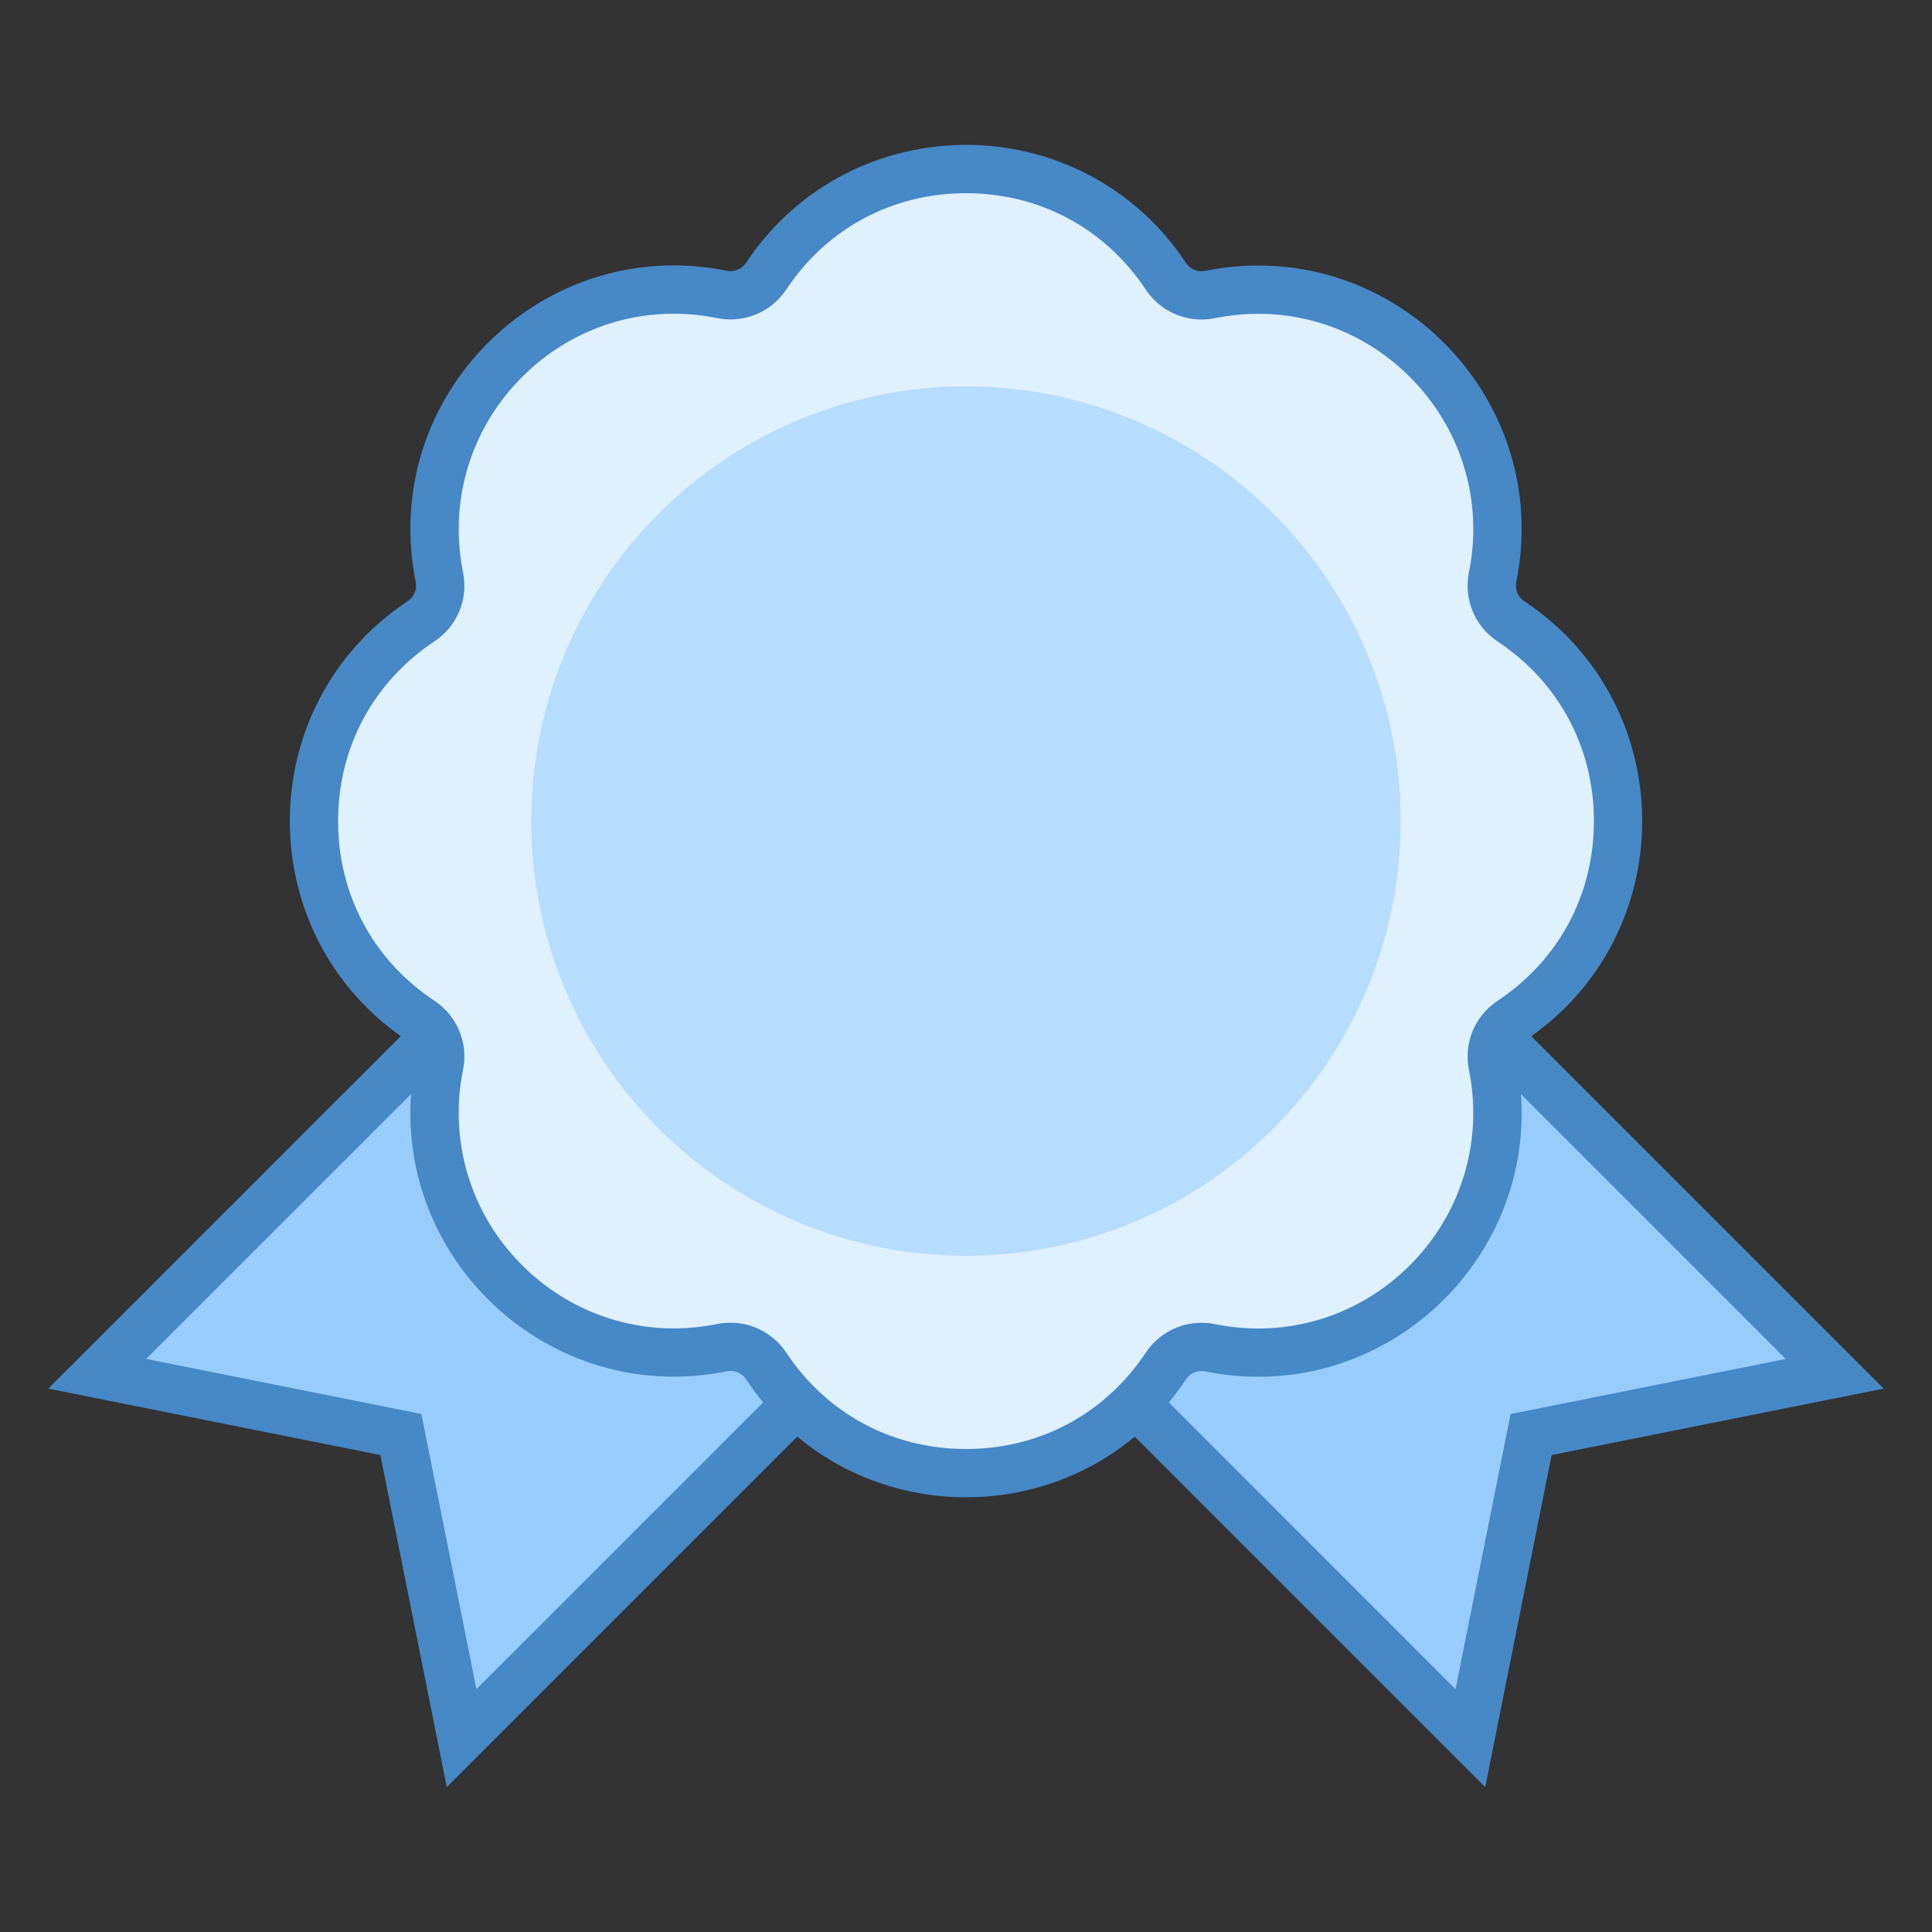
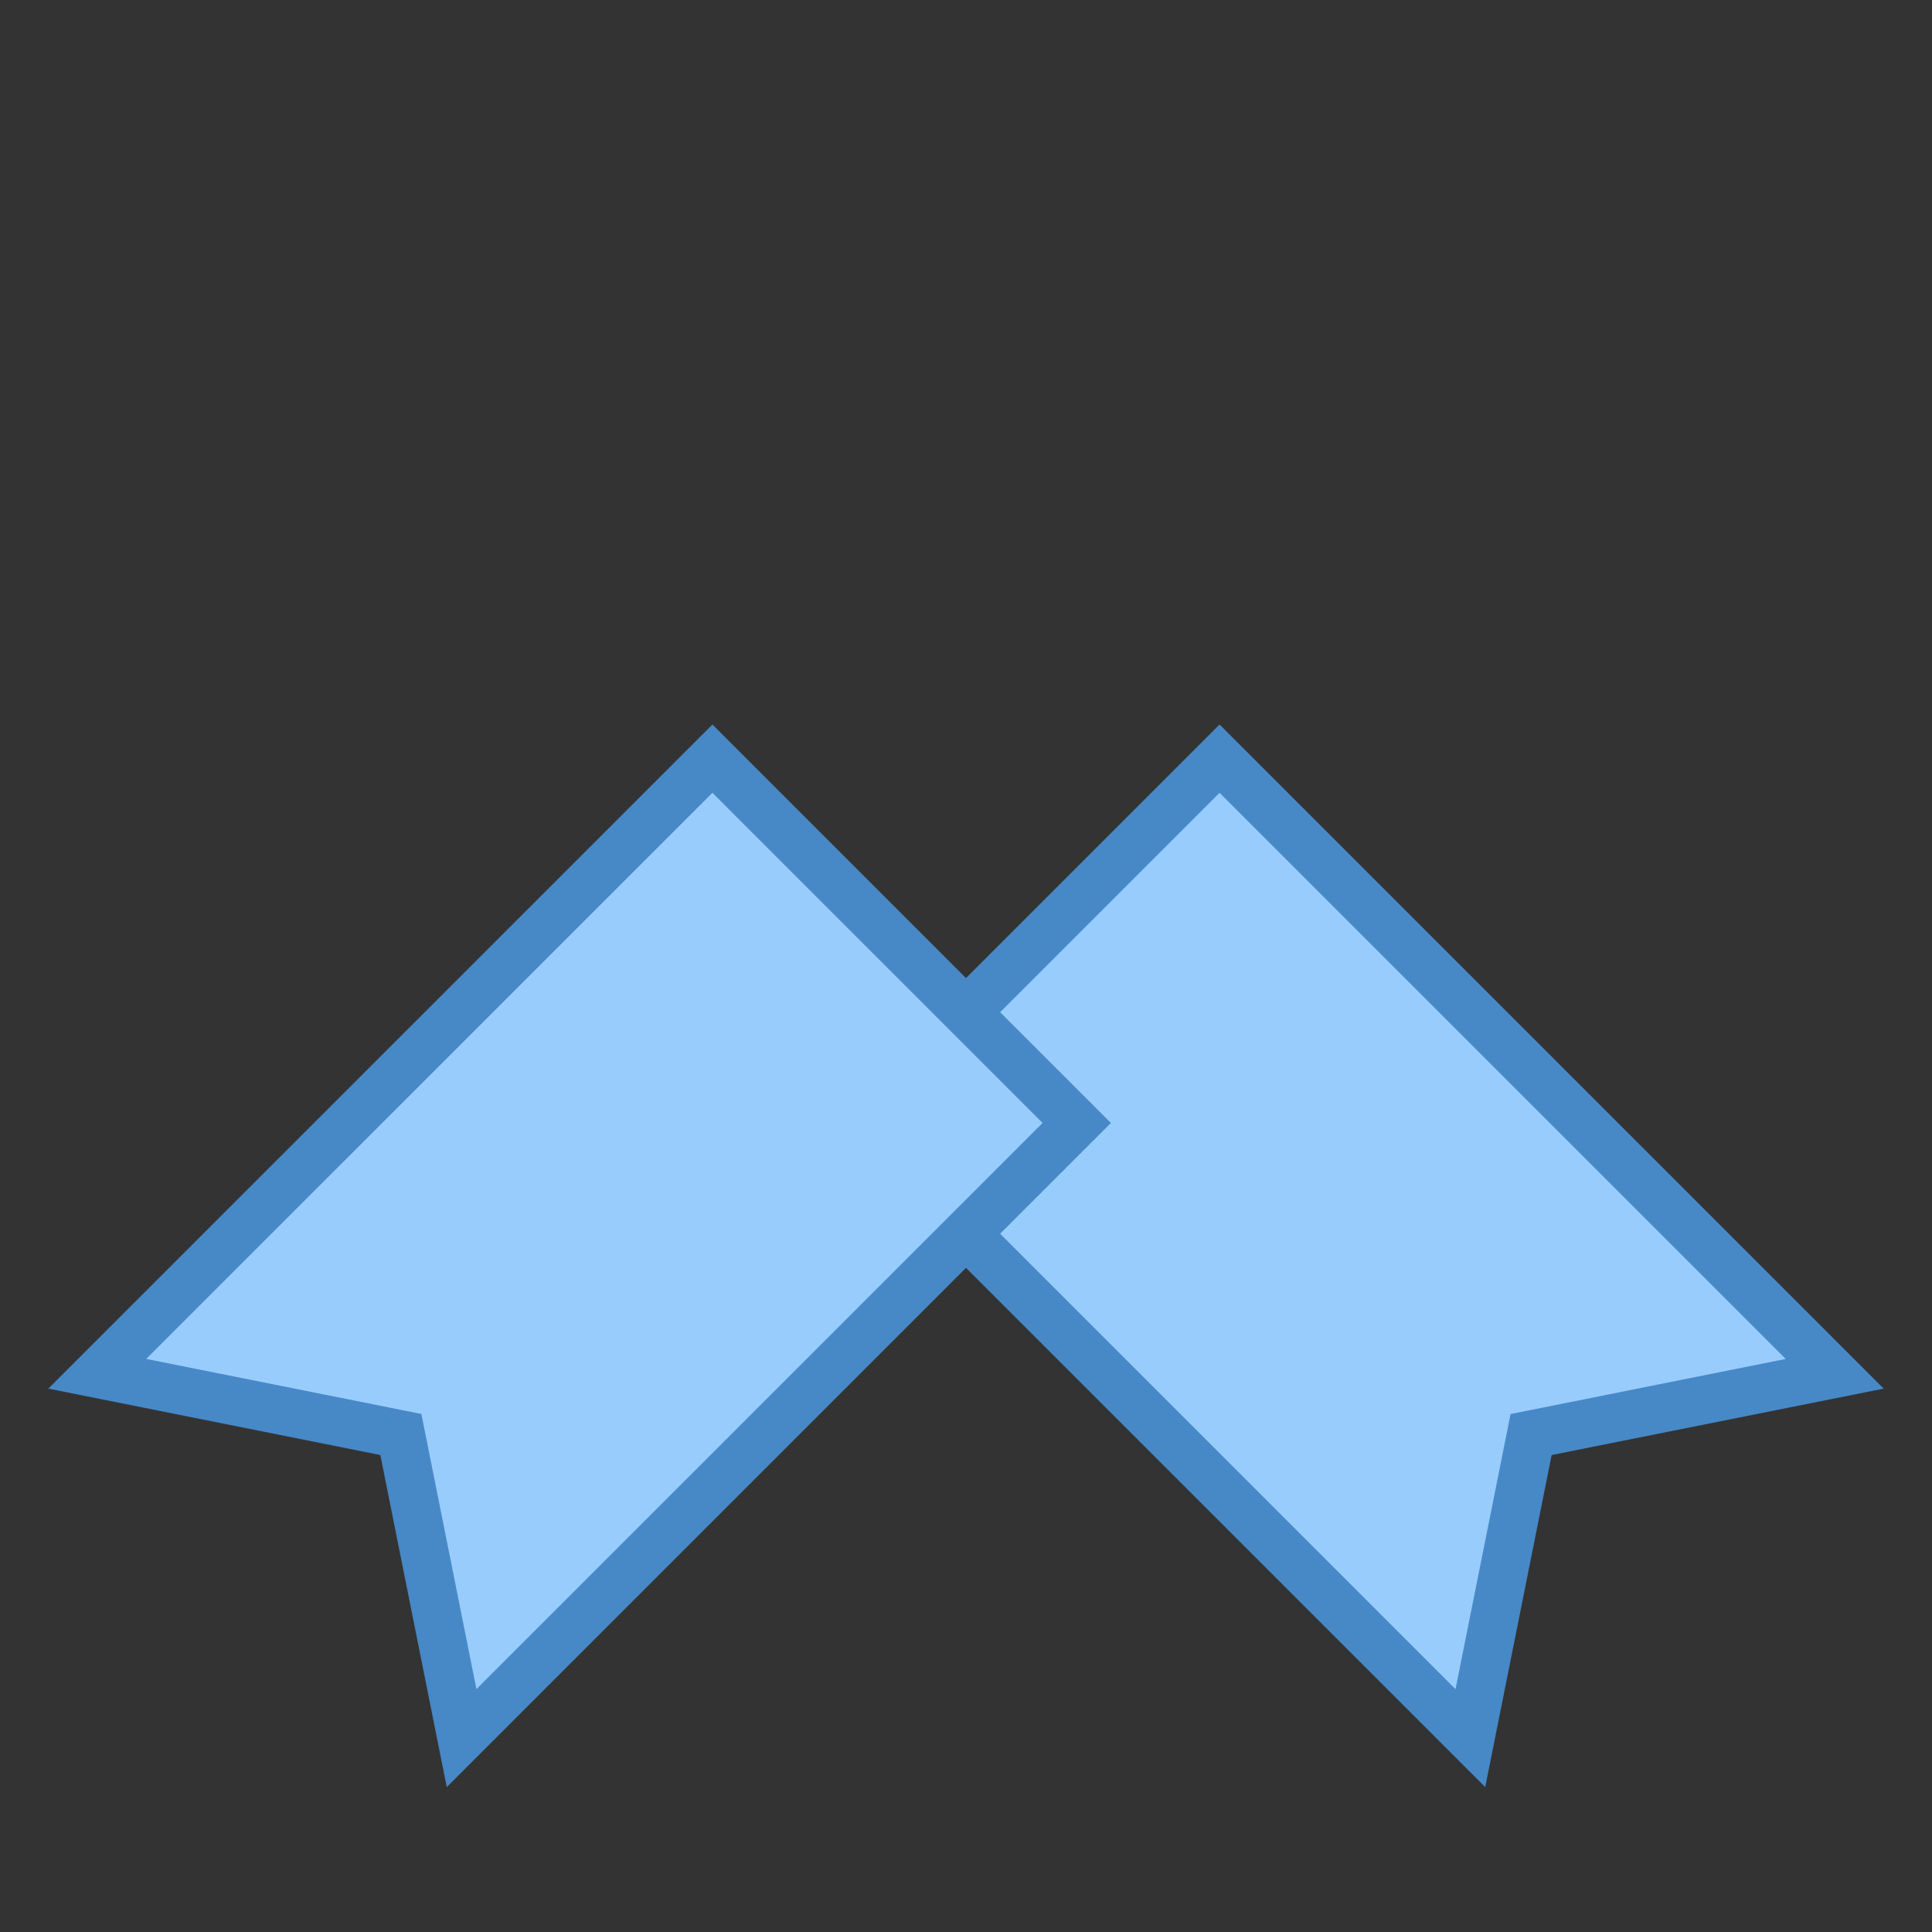
<svg xmlns="http://www.w3.org/2000/svg" viewBox="0 0 40 40">
  <rect x="0" y="0" width="40" height="40" fill="#333333" stroke="none" />
  <path fill="#98ccfd" d="M17.707 23.25L25.25 15.707 37.985 28.443 31.7 29.7 30.443 35.986z" />
  <path fill="#4788c7" d="M25.25,16.414l11.722,11.722l-5.043,1.009l-0.654,0.131l-0.131,0.654l-1.009,5.043L18.414,23.25 L25.25,16.414 M25.25,15L17,23.25L30.75,37l1.375-6.875L39,28.75L25.25,15L25.25,15z" />
  <path fill="#98ccfd" d="M8.3 29.7L2.015 28.443 14.75 15.707 22.293 23.25 9.557 35.986z" />
  <path fill="#4788c7" d="M14.75,16.414l6.836,6.836L9.864,34.972l-1.009-5.043l-0.131-0.654l-0.654-0.131l-5.043-1.009 L14.75,16.414 M14.75,15L1,28.75l6.875,1.375L9.25,37L23,23.25L14.75,15L14.75,15z" />
  <g>
-     <path fill="#dff0fe" d="M20,30.5c-1.668,0-3.215-0.83-4.139-2.219c-0.165-0.248-0.44-0.396-0.736-0.396h-0.051l-0.126,0.018 c-0.332,0.067-0.669,0.101-1.002,0.101c-1.481,0-2.877-0.667-3.829-1.831c-0.944-1.153-1.315-2.656-1.02-4.123 c0.07-0.357-0.079-0.714-0.38-0.913C7.329,20.215,6.5,18.668,6.5,17s0.829-3.215,2.219-4.138c0.3-0.198,0.449-0.556,0.379-0.91 c-0.296-1.469,0.075-2.972,1.02-4.125c0.952-1.164,2.348-1.831,3.829-1.831c0.333,0,0.67,0.034,1.003,0.101l0.049,0.01l0.127,0.008 c0.296,0,0.571-0.148,0.736-0.395C16.785,4.33,18.332,3.5,20,3.5s3.215,0.83,4.139,2.219c0.165,0.248,0.44,0.396,0.736,0.396h0.051 l0.126-0.018c0.332-0.067,0.669-0.101,1.002-0.101c1.481,0,2.877,0.667,3.829,1.831c0.944,1.153,1.315,2.656,1.02,4.123 c-0.07,0.357,0.079,0.714,0.38,0.913C32.671,13.785,33.5,15.332,33.5,17s-0.829,3.215-2.219,4.138 c-0.3,0.198-0.449,0.556-0.379,0.91c0.296,1.469-0.075,2.971-1.02,4.125c-0.952,1.164-2.348,1.831-3.829,1.831 c-0.332,0-0.67-0.034-1.003-0.101l-0.049-0.01l-0.127-0.008c-0.296,0-0.571,0.148-0.736,0.395C23.215,29.67,21.668,30.5,20,30.5z" />
-     <path fill="#4788c7" d="M20,4c1.523,0,2.879,0.727,3.722,1.996c0.257,0.387,0.689,0.619,1.154,0.619 c0.091,0,0.183-0.009,0.274-0.027c0.3-0.061,0.605-0.091,0.904-0.091c1.331,0,2.586,0.6,3.443,1.647 c0.849,1.037,1.183,2.388,0.916,3.707c-0.112,0.554,0.12,1.115,0.591,1.428C32.273,14.121,33,15.477,33,17 c0,1.523-0.727,2.879-1.996,3.722c-0.471,0.313-0.703,0.873-0.591,1.428c0.266,1.319-0.068,2.67-0.917,3.707 c-0.857,1.047-2.112,1.648-3.442,1.648c-0.3,0-0.604-0.031-0.904-0.091c-0.091-0.018-0.183-0.027-0.274-0.027 c-0.465,0-0.896,0.231-1.154,0.619C22.879,29.273,21.523,30,20,30s-2.879-0.727-3.722-1.996c-0.257-0.387-0.689-0.619-1.154-0.619 c-0.091,0-0.183,0.009-0.274,0.027c-0.3,0.061-0.605,0.091-0.904,0.091c-1.331,0-2.586-0.6-3.443-1.647 c-0.849-1.037-1.183-2.388-0.916-3.707c0.112-0.554-0.12-1.115-0.591-1.428C7.727,19.879,7,18.523,7,17 c0-1.523,0.727-2.879,1.996-3.722c0.471-0.313,0.703-0.873,0.591-1.428c-0.266-1.319,0.068-2.67,0.917-3.707 c0.857-1.047,2.112-1.648,3.443-1.648c0.3,0,0.604,0.031,0.904,0.091c0.091,0.018,0.183,0.027,0.274,0.027 c0.465,0,0.896-0.231,1.154-0.619C17.121,4.727,18.477,4,20,4 M20,3c-1.737,0-3.473,0.814-4.555,2.442 c-0.072,0.109-0.194,0.172-0.321,0.172c-0.025,0-0.051-0.003-0.076-0.008c-0.373-0.075-0.741-0.111-1.102-0.111 c-3.349,0-6.037,3.093-5.339,6.552c0.031,0.154-0.034,0.311-0.164,0.397v0c-3.257,2.163-3.257,6.946,0,9.109 c0.13,0.087,0.195,0.244,0.164,0.397c-0.698,3.46,1.99,6.552,5.339,6.552c0.361,0,0.729-0.036,1.102-0.111 c0.025-0.005,0.051-0.008,0.076-0.008c0.127,0,0.249,0.063,0.321,0.172C16.527,30.186,18.263,31,20,31s3.473-0.814,4.555-2.443 c0.072-0.109,0.194-0.172,0.321-0.172c0.025,0,0.051,0.003,0.076,0.008c0.373,0.075,0.741,0.111,1.102,0.111 c3.349,0,6.037-3.093,5.339-6.552c-0.031-0.154,0.034-0.31,0.164-0.397c3.257-2.163,3.257-6.946,0-9.109v0 c-0.13-0.087-0.195-0.244-0.164-0.397c0.698-3.46-1.99-6.552-5.339-6.552c-0.361,0-0.729,0.036-1.102,0.111 c-0.025,0.005-0.051,0.008-0.076,0.008c-0.127,0-0.249-0.063-0.321-0.172C23.473,3.814,21.737,3,20,3L20,3z" />
-   </g>
+     </g>
  <g>
-     <path fill="#b6dcfe" d="M20 8A9 9 0 1 0 20 26A9 9 0 1 0 20 8Z" />
-   </g>
+     </g>
</svg>